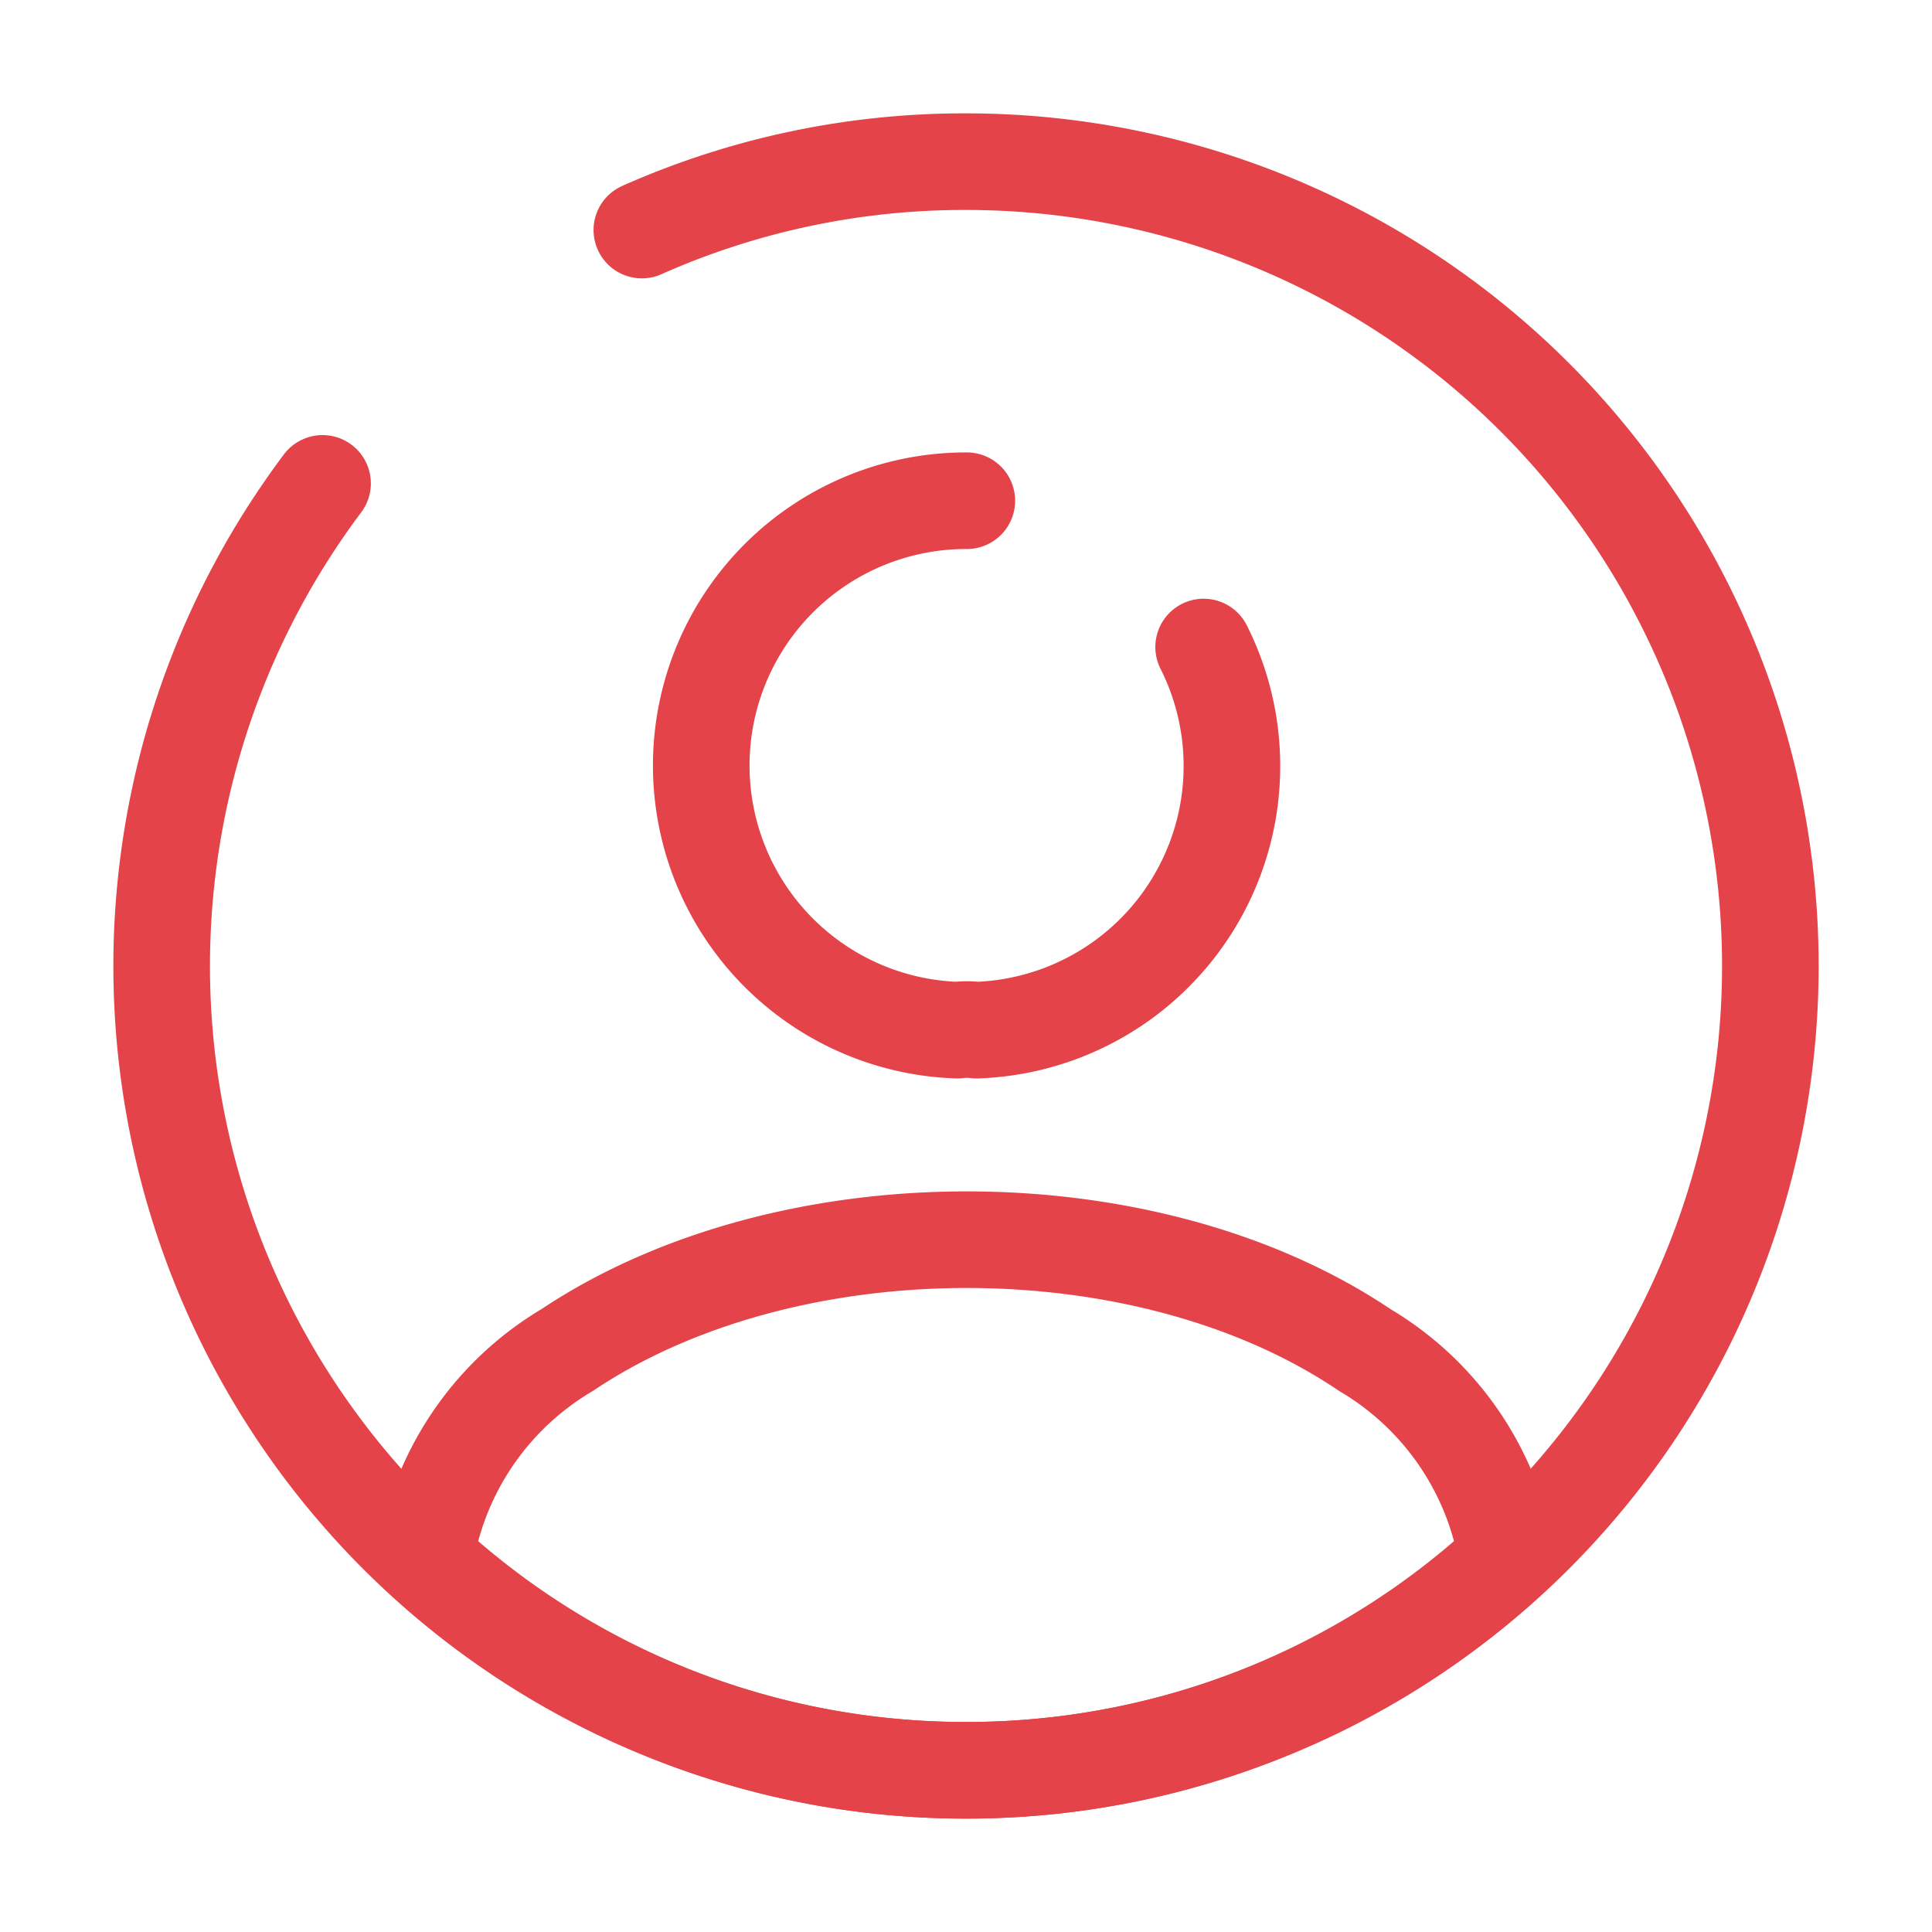
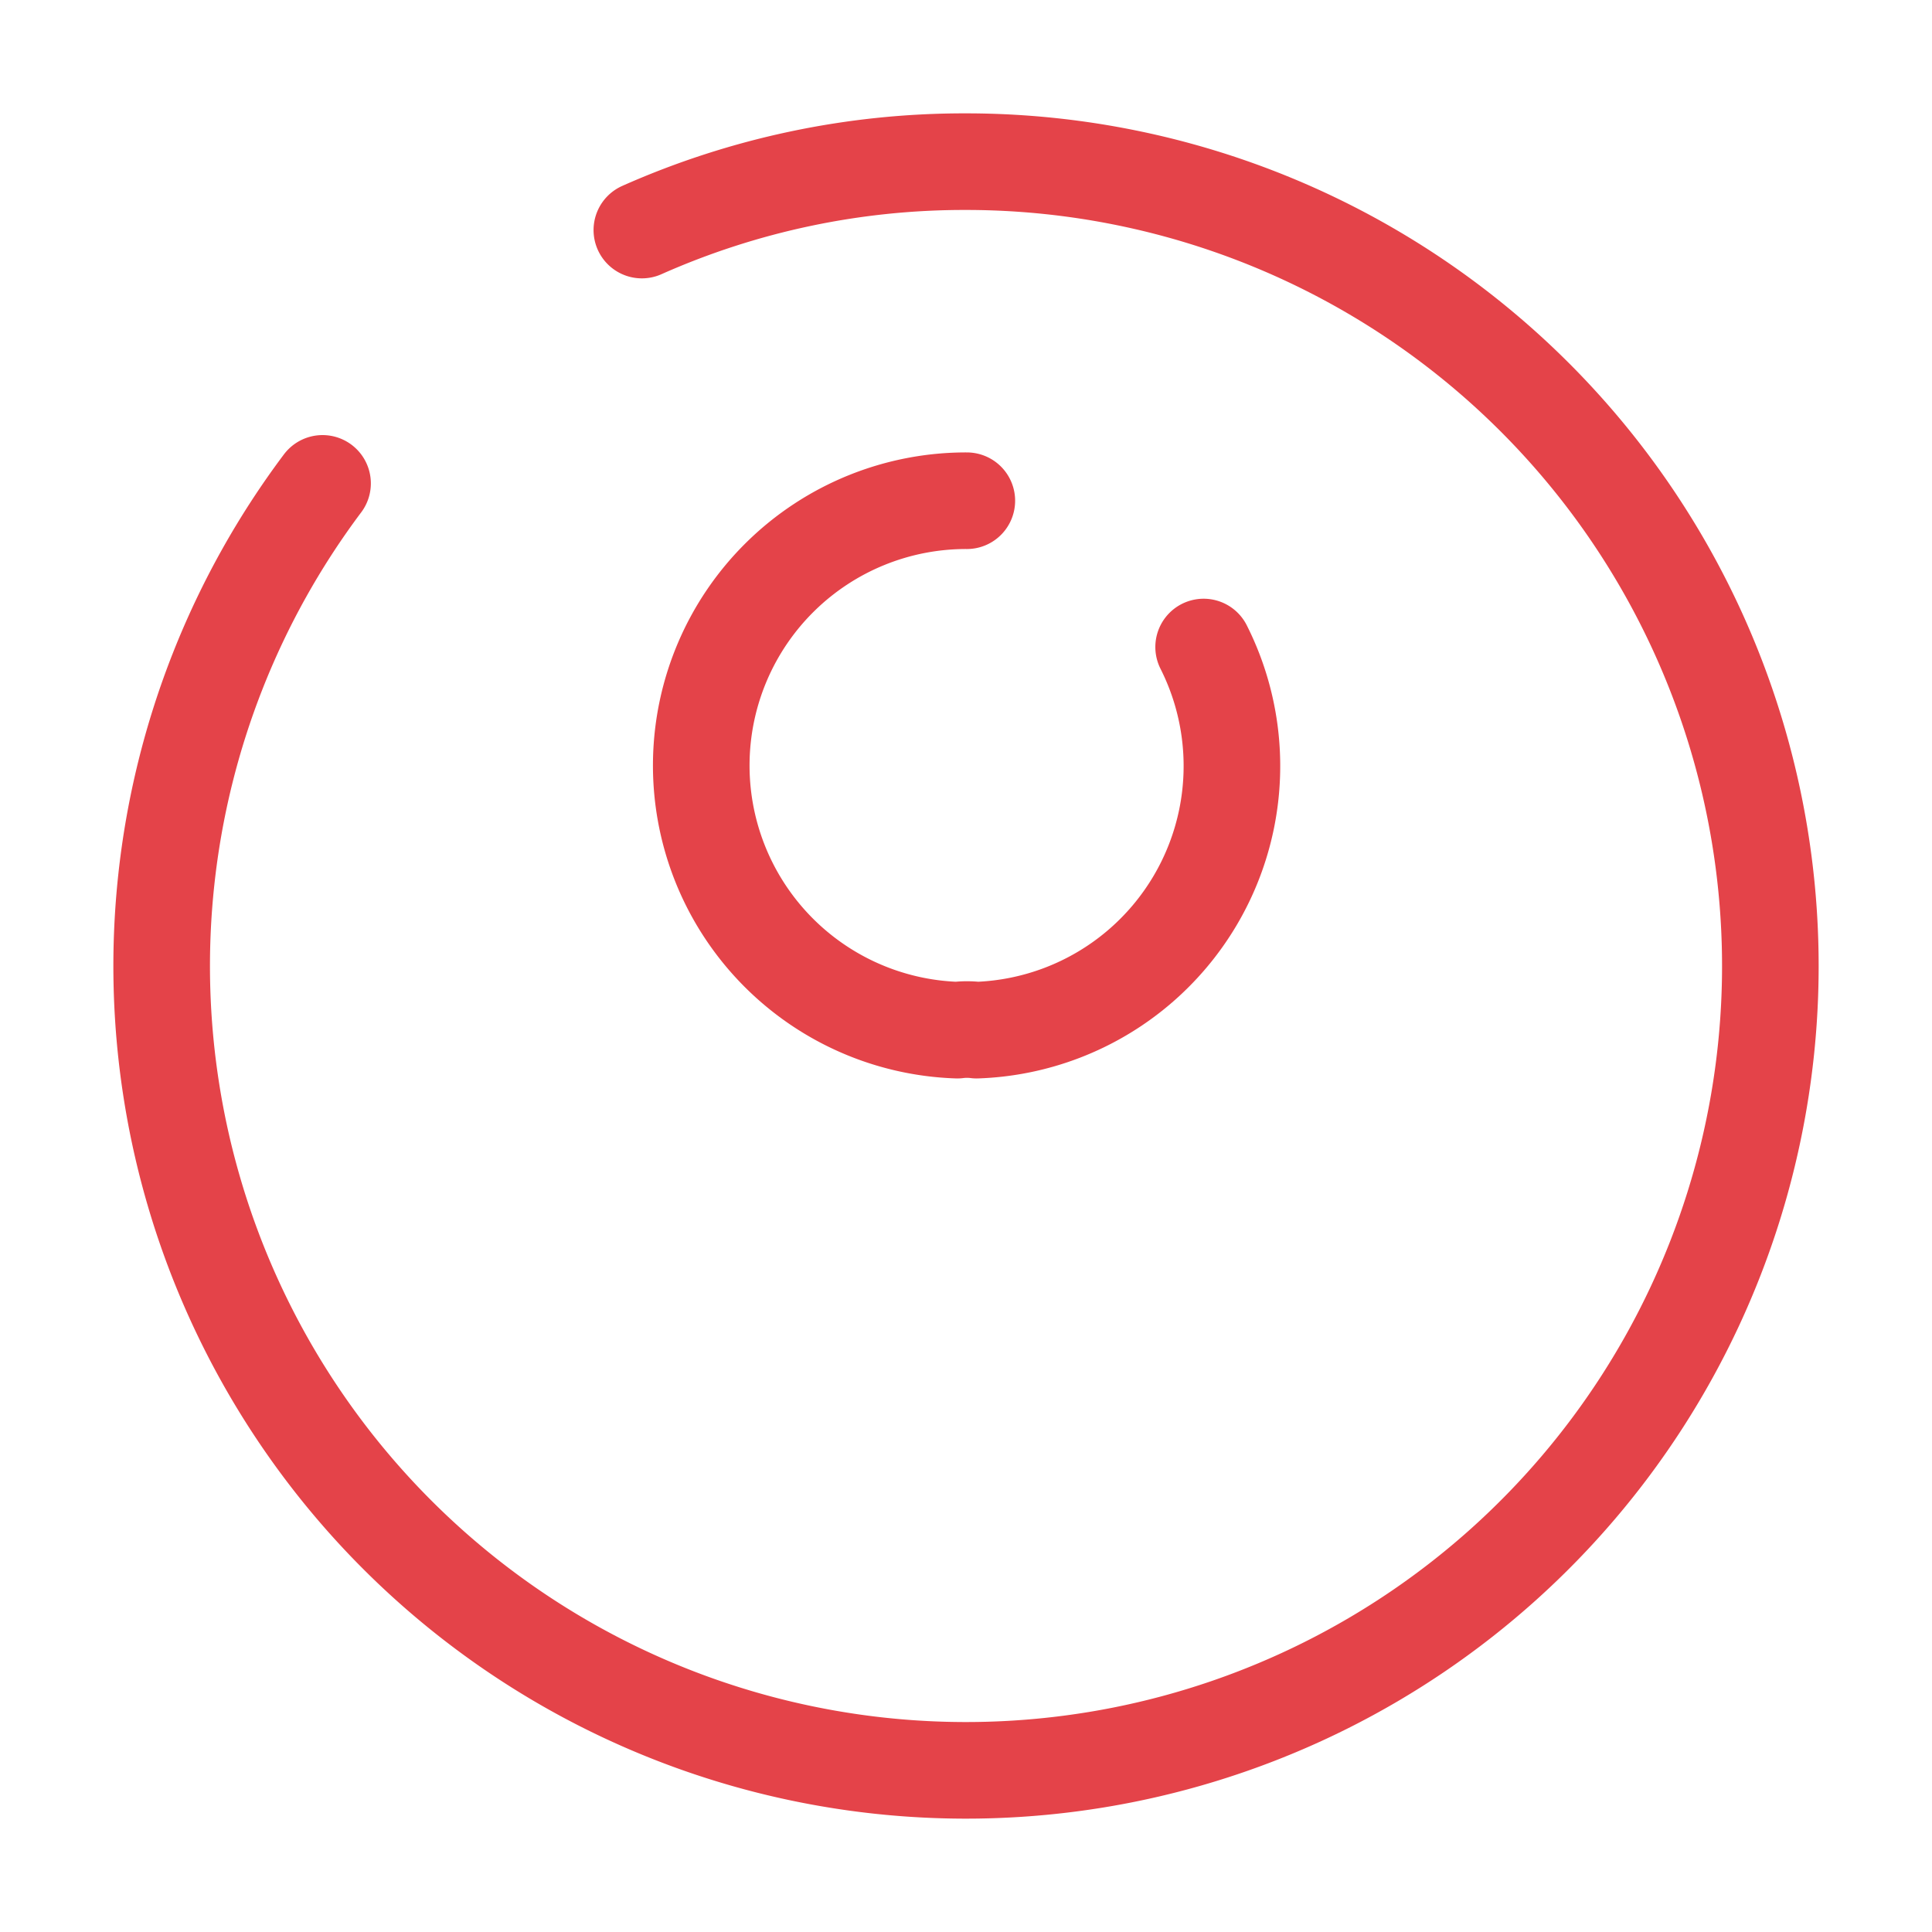
<svg xmlns="http://www.w3.org/2000/svg" width="40" height="40" viewBox="0 0 40 40">
  <g id="vuesax_broken_profile-circle" data-name="vuesax/broken/profile-circle" transform="translate(-492 -252)">
    <g id="profile-circle" transform="translate(492 252)">
      <path id="Vector" d="M10.392,3.029a5.472,5.472,0,0,1-4.7,7.932,1.611,1.611,0,0,0-.4,0A5.482,5.482,0,0,1,5.489,0" transform="translate(14.528 10.367)" fill="none" stroke="#e44349" stroke-linecap="round" stroke-linejoin="round" stroke-width="2" />
-       <path id="Vector-2" data-name="Vector" d="M22.4,6.6a16.439,16.439,0,0,1-11.2,4.384A16.439,16.439,0,0,1,0,6.6,6.158,6.158,0,0,1,2.941,2.284c4.552-3.046,12-3.046,16.514,0A6.158,6.158,0,0,1,22.4,6.6Z" transform="translate(8.802 25.667)" fill="none" stroke="#e44349" stroke-linecap="round" stroke-linejoin="round" stroke-width="2" />
      <path id="Vector-3" data-name="Vector" d="M3.331,6.661A16.653,16.653,0,1,0,16.653,0,16.428,16.428,0,0,0,9.942,1.416" transform="translate(3.347 3.347)" fill="none" stroke="#e44349" stroke-linecap="round" stroke-linejoin="round" stroke-width="2" />
      <path id="Vector-4" data-name="Vector" d="M0,0H40V40H0Z" fill="none" opacity="0" />
    </g>
  </g>
</svg>